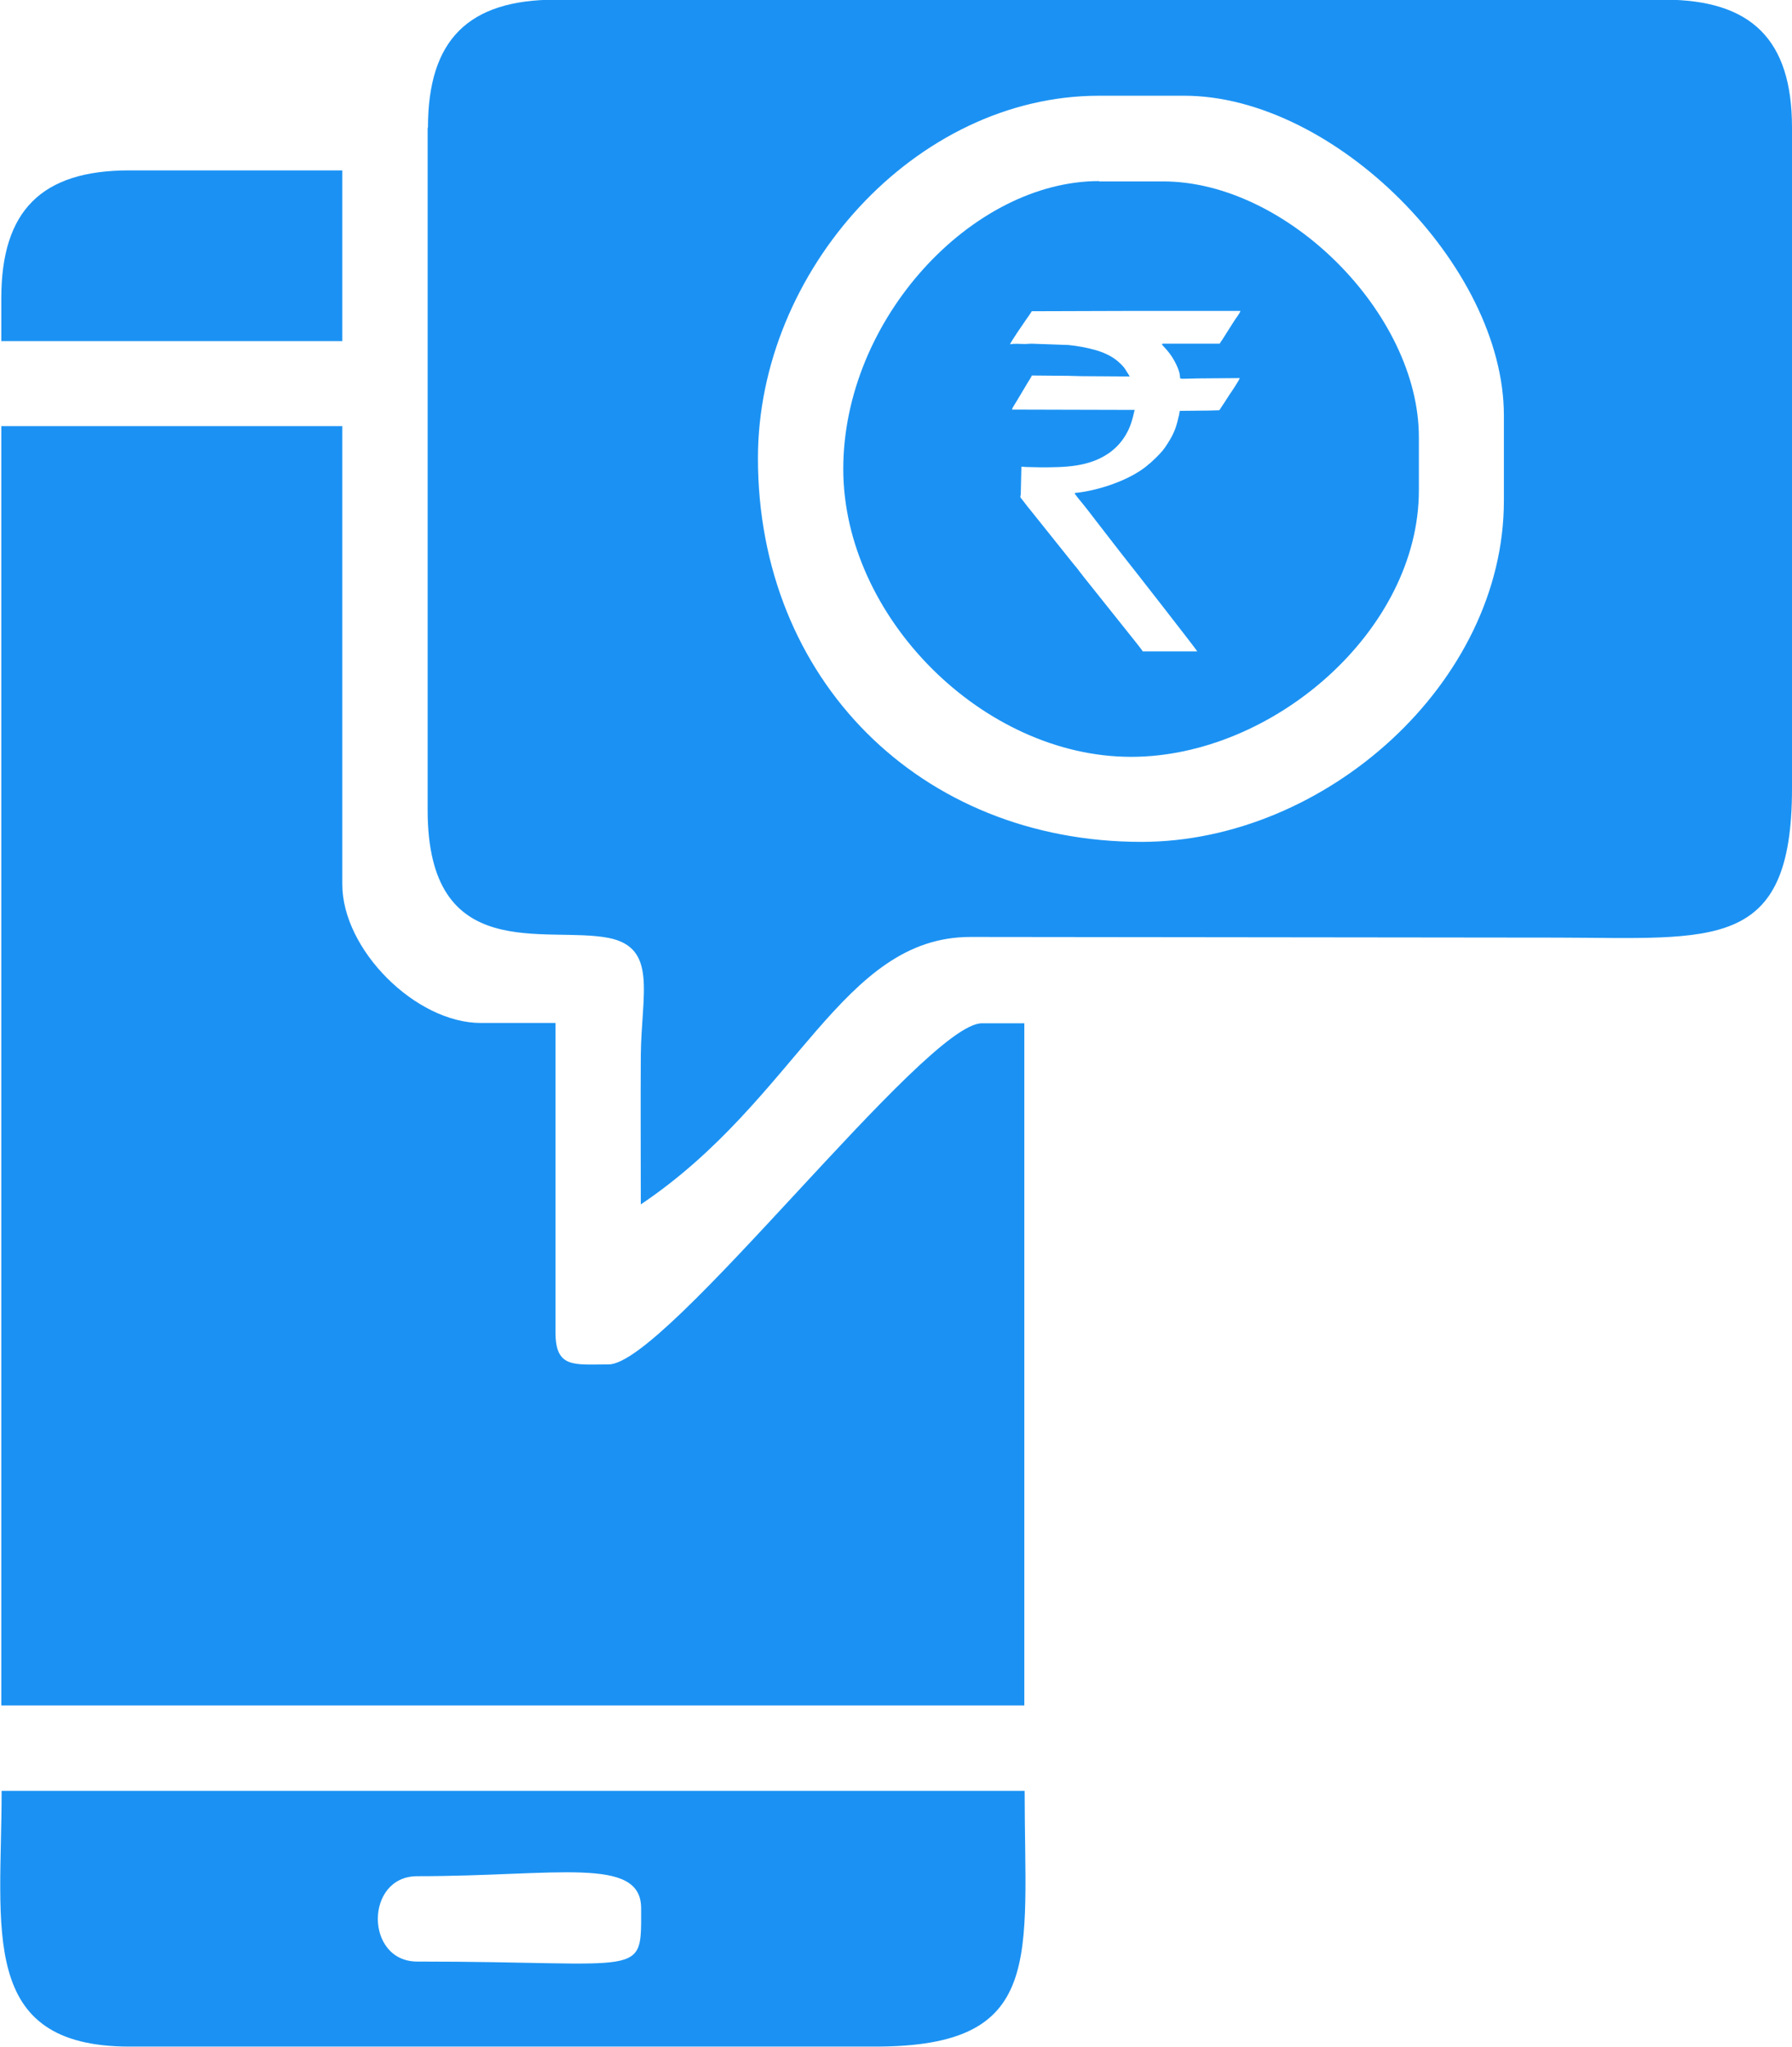
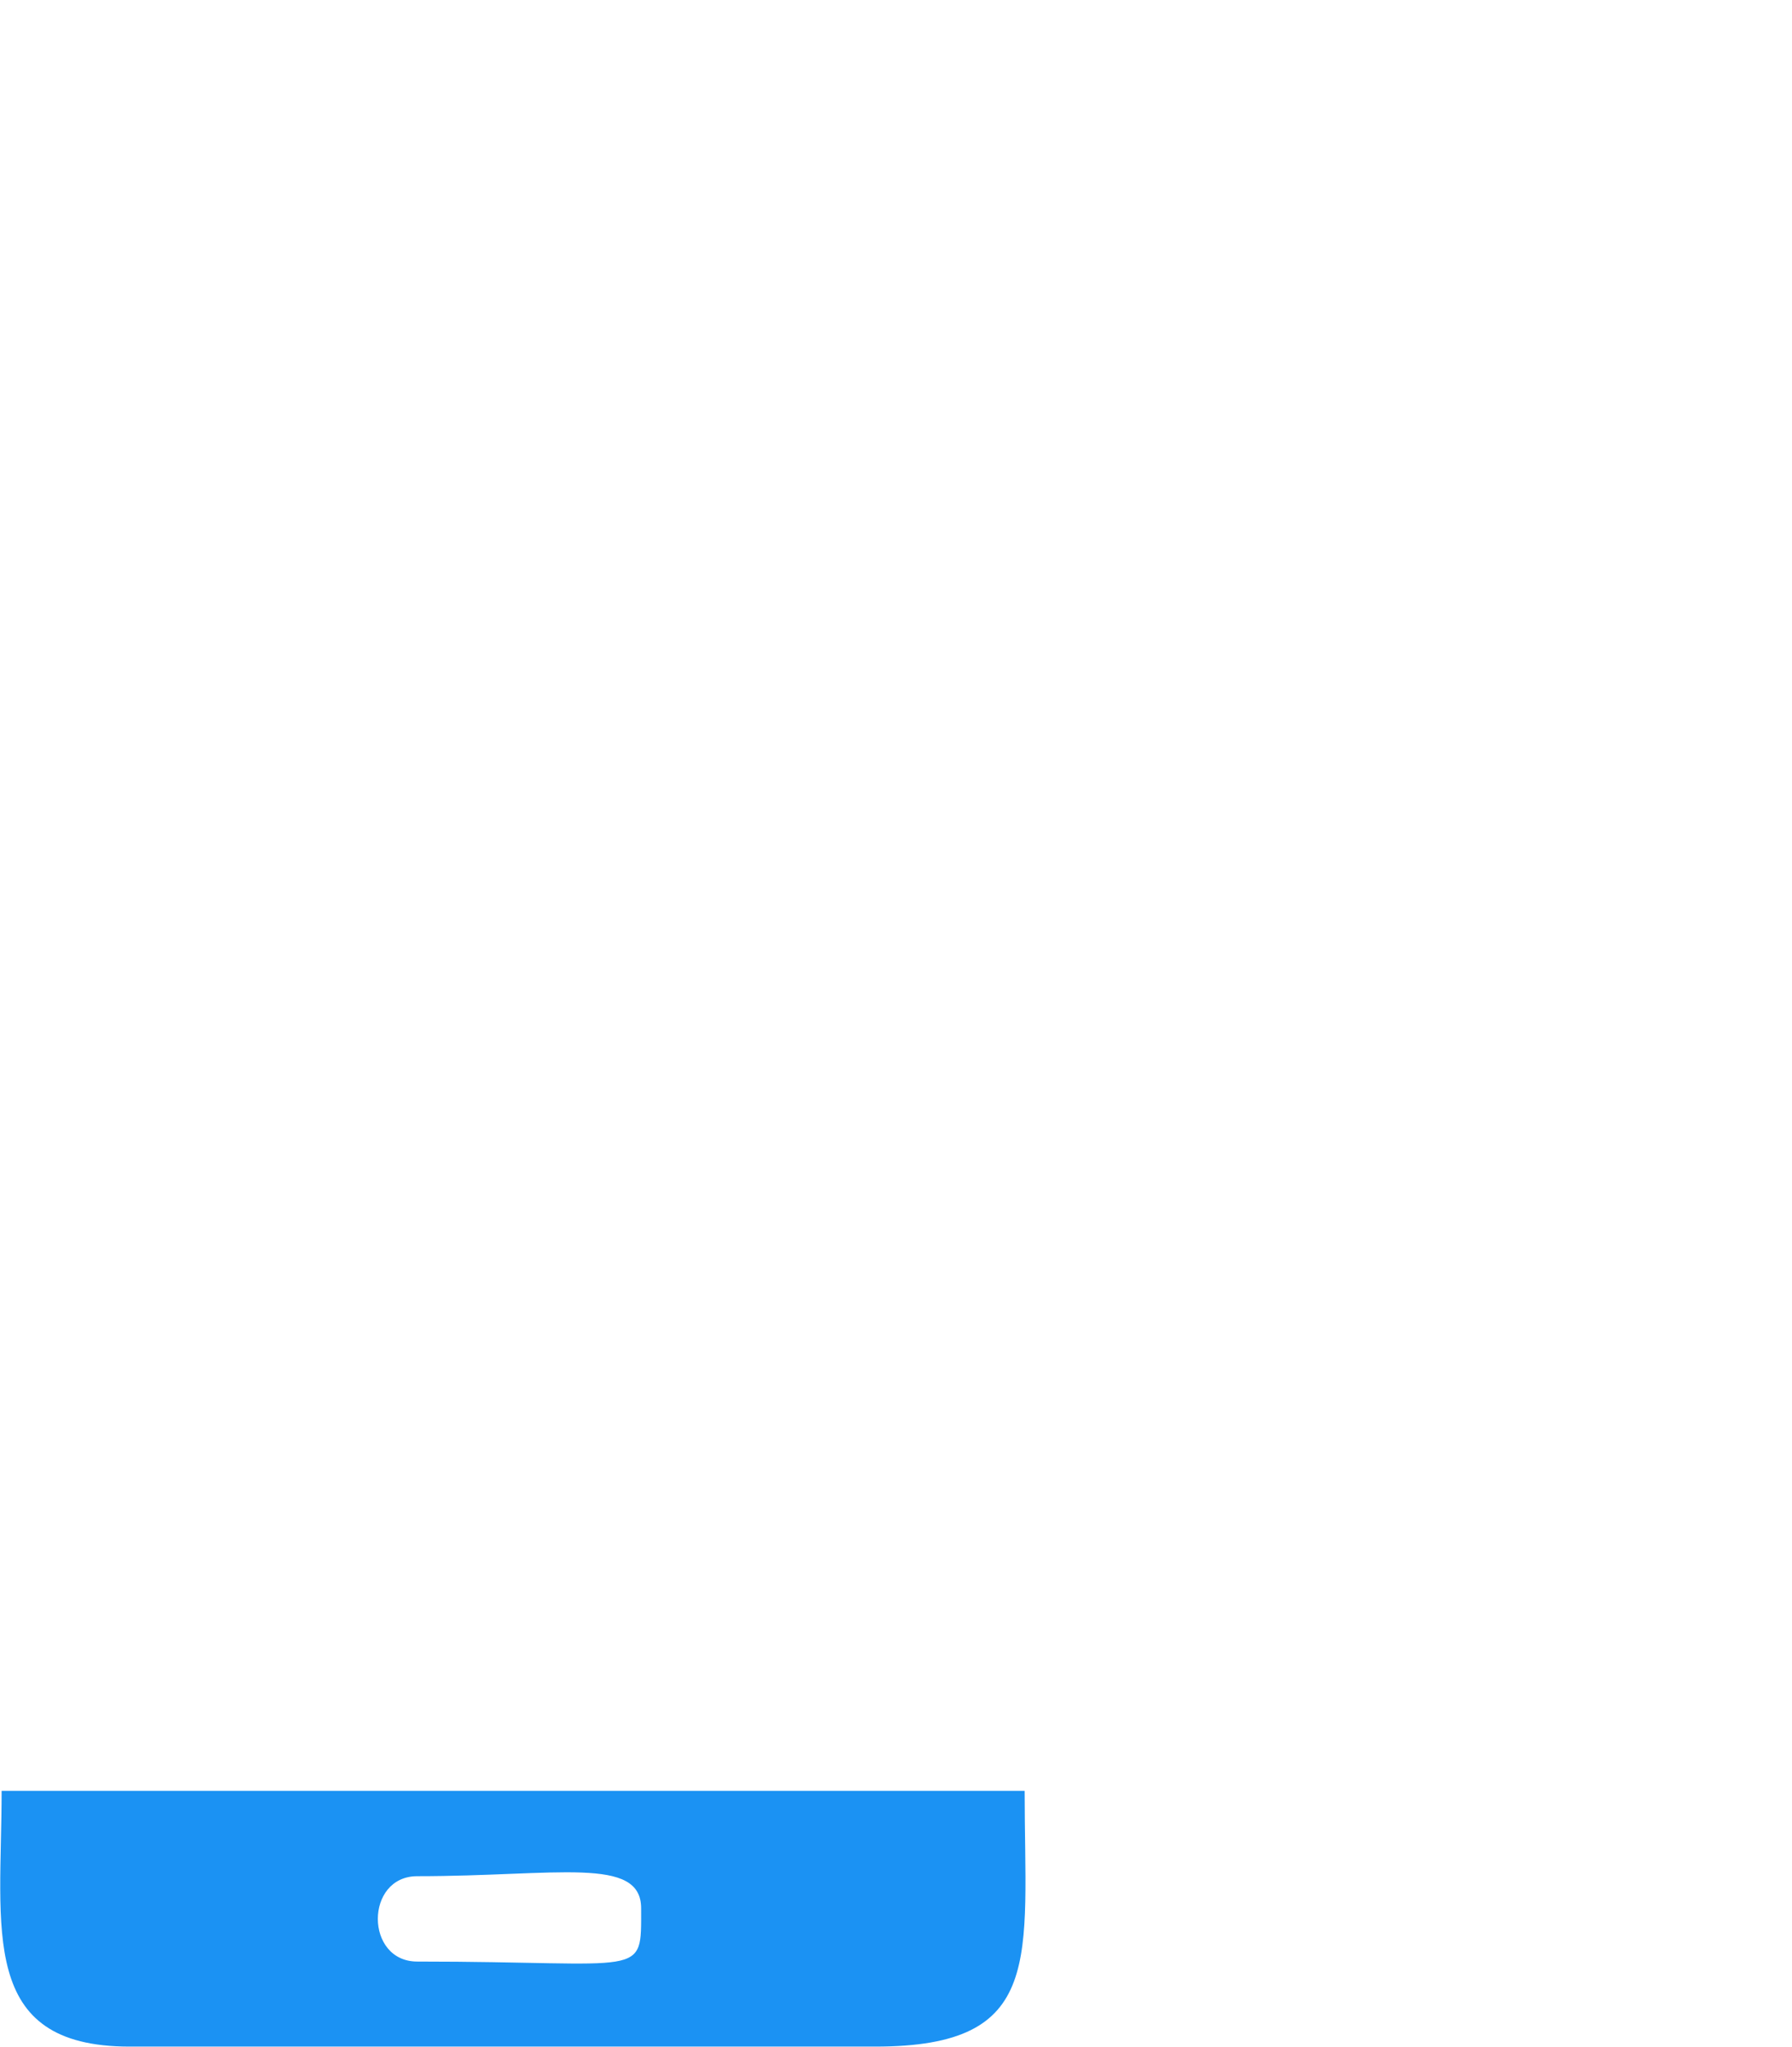
<svg xmlns="http://www.w3.org/2000/svg" xml:space="preserve" width="39.295mm" height="44.873mm" version="1.1" style="shape-rendering:geometricPrecision; text-rendering:geometricPrecision; image-rendering:optimizeQuality; fill-rule:evenodd; clip-rule:evenodd" viewBox="0 0 55.23 63.07">
  <defs>
    <style type="text/css">
   
    .fil0 {fill:#1B92F3}
   
  </style>
  </defs>
  <g id="Layer_x0020_1">
    <g id="_3039557424160">
-       <path class="fil0" d="M0.04 52.55l31.53 0 0 -21.02 -1.31 0c-1.76,0 -9.73,10.51 -11.5,10.51 -1.07,0 -1.64,0.13 -1.64,-0.99l0 -9.53 -2.3 0c-2.01,0 -4.27,-2.26 -4.27,-4.27l0 -14.12 -10.51 0 0 39.42z" />
      <path class="fil0" d="M31.58 55.18l-31.53 0c0,4.26 -0.74,7.88 3.94,7.88l22.99 0c5.25,0 4.6,-2.71 4.6,-7.88zm-18.72 5.26c7.08,0 6.9,0.55 6.9,-1.64 0,-1.62 -2.59,-0.99 -6.9,-0.99 -1.62,0 -1.62,2.63 0,2.63z" />
-       <path class="fil0" d="M0.04 10.51l10.51 0 0 -5.26 -6.57 0c-2.7,0 -3.94,1.24 -3.94,3.94l0 1.31z" />
-       <path class="fil0" d="M13.18 3.94l0 21.02c0,4.79 3.64,3.56 5.58,3.94 1.51,0.3 1.01,1.73 0.99,3.61 -0.01,1.53 -0,3.07 -0,4.6 4.83,-3.24 6.17,-8.24 10.16,-8.24l18.09 0.02c4.83,0.01 7.23,0.44 7.23,-4.6l0 -20.36c0,-2.7 -1.24,-3.94 -3.94,-3.94l-34.16 0c-2.7,0 -3.94,1.24 -3.94,3.94zm10.18 10.18c0,-5.78 4.86,-11.17 10.51,-11.17l2.63 0c4.62,0 9.85,5.24 9.85,9.85l0 2.63c0,5.61 -5.51,10.51 -11.17,10.51 -6.82,0 -11.82,-5.01 -11.82,-11.82z" />
-       <path class="fil0" d="M35.81 10.61c0.07,0.1 0.21,0.2 0.38,0.5 0.32,0.58 0.05,0.56 0.31,0.56 0.15,-0 0.27,-0.01 0.42,-0.01l1.29 -0.01c-0.01,0.05 -0.25,0.42 -0.31,0.5 -0.11,0.17 -0.21,0.33 -0.32,0.49 -0.12,0 -0.18,0.01 -0.3,0.01l-0.92 0.01c-0.01,0.06 -0.02,0.14 -0.04,0.2 -0.07,0.32 -0.15,0.52 -0.33,0.8 -0.13,0.21 -0.21,0.29 -0.36,0.44l-0.17 0.16c-0.05,0.04 -0.08,0.06 -0.12,0.1 -0.54,0.44 -1.46,0.74 -2.12,0.82 -0.11,0.01 -0.12,0 -0.06,0.08 0.07,0.09 0.13,0.17 0.2,0.25 0.14,0.17 0.26,0.33 0.39,0.5l0.79 1.02c0.39,0.49 2.34,2.99 2.36,3.04l-1.68 0c-0.04,-0.07 -0.2,-0.26 -0.26,-0.34l-1.58 -1.98c-0.04,-0.06 -0.09,-0.11 -0.13,-0.17 -0.05,-0.06 -0.08,-0.11 -0.13,-0.16l-1.32 -1.65c-0.09,-0.11 -0.18,-0.22 -0.26,-0.33 -0.11,-0.14 -0.1,-0.1 -0.08,-0.2l0.02 -0.86c0.07,0 0.09,0.01 0.15,0.01l0.45 0.01c0.74,0 1.48,-0.01 2.1,-0.44 0.21,-0.15 0.38,-0.33 0.51,-0.55 0.15,-0.25 0.21,-0.47 0.28,-0.78 -1.27,0 -2.51,-0.01 -3.78,-0.01 0.01,-0.05 0.04,-0.09 0.07,-0.14 0.03,-0.05 0.05,-0.08 0.08,-0.13l0.31 -0.52c0.03,-0.06 0.14,-0.21 0.15,-0.26l1.14 0.01c0.13,-0 0.23,0.01 0.37,0.01 0.51,0 0.99,0.01 1.51,0.01 -0.14,-0.21 -0.13,-0.26 -0.37,-0.47 -0.19,-0.16 -0.45,-0.28 -0.71,-0.35 -0.25,-0.07 -0.52,-0.12 -0.81,-0.15l-1.14 -0.04c-0.09,-0 -0.12,0.01 -0.21,0.01 -0.14,-0 -0.33,-0.02 -0.45,0.01 0.01,-0.06 0.43,-0.67 0.5,-0.77 0.06,-0.08 0.12,-0.17 0.17,-0.25 1.08,0 2.12,-0.01 3.21,-0.01 1.07,0 2.15,0 3.22,0 -0.01,0.06 -0.12,0.2 -0.16,0.26 -0.05,0.08 -0.11,0.17 -0.16,0.25l-0.24 0.38c-0.03,0.04 -0.05,0.07 -0.08,0.12l-1.76 0zm-1.94 -5.03c-3.91,0 -7.88,4.25 -7.88,8.87 0,4.56 4.31,8.87 8.87,8.87 4.38,0 8.87,-3.9 8.87,-8.21l0 -1.64c0,-3.81 -4.07,-7.88 -7.88,-7.88l-1.97 0z" />
    </g>
  </g>
</svg>